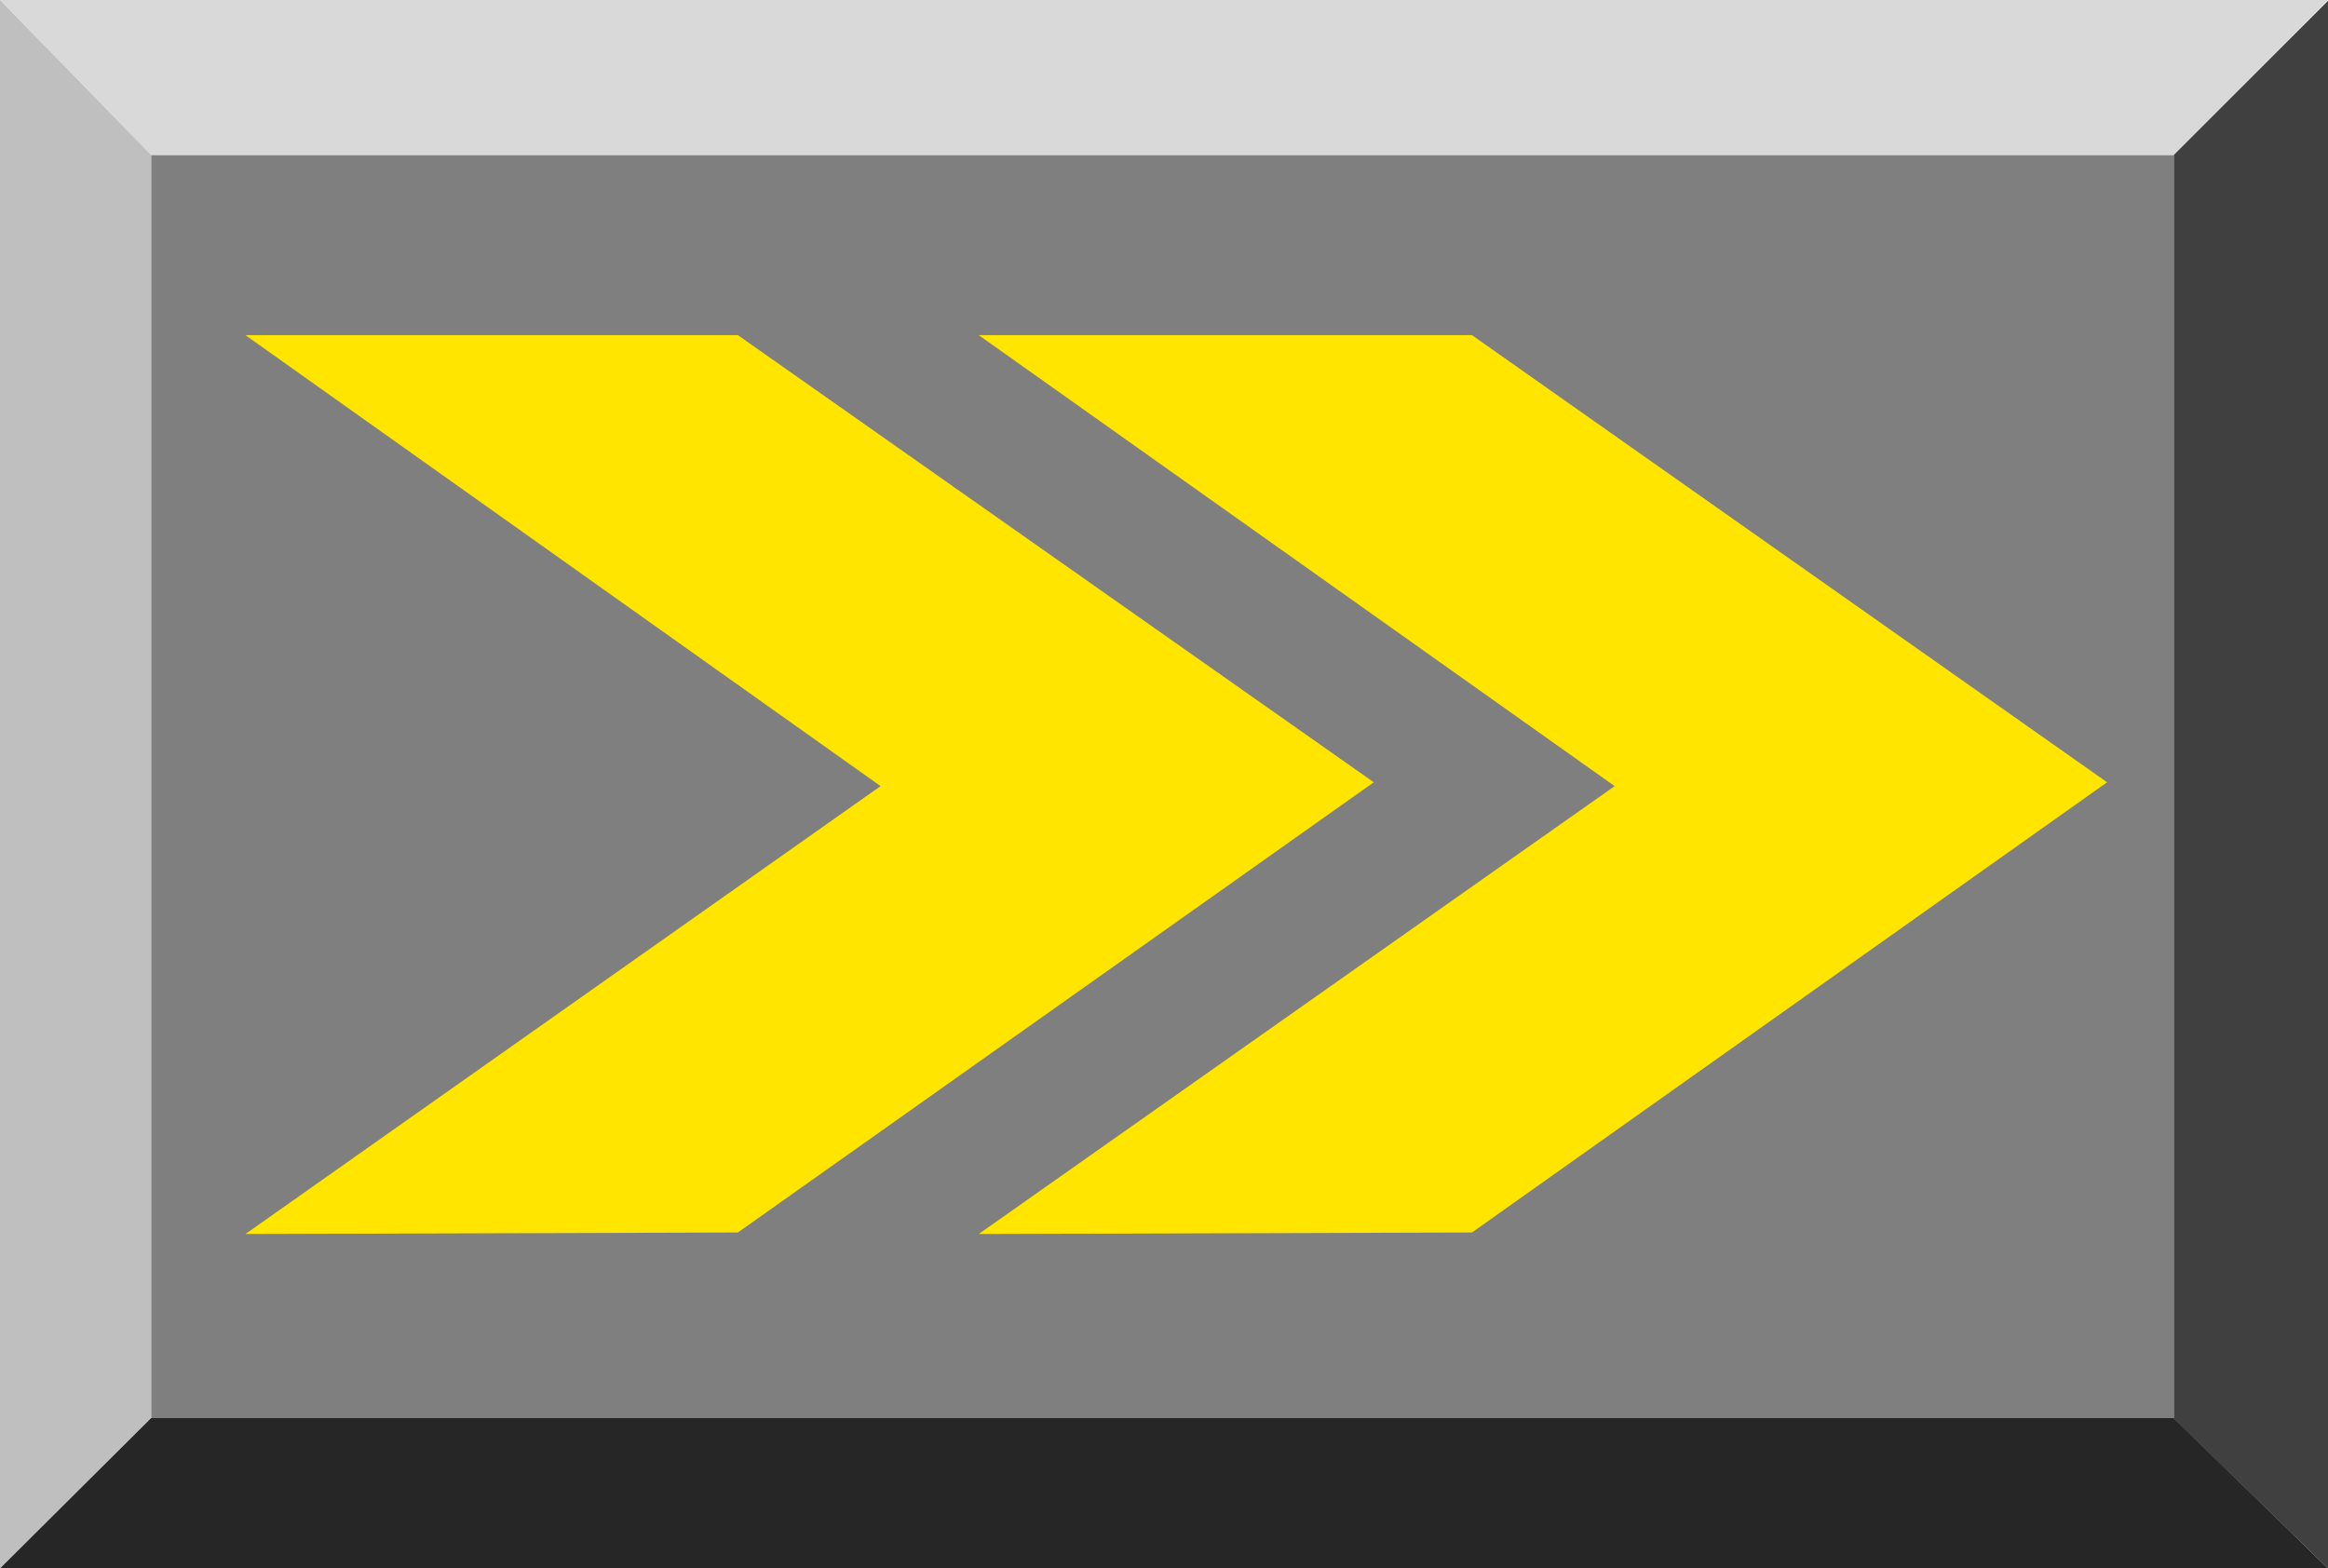
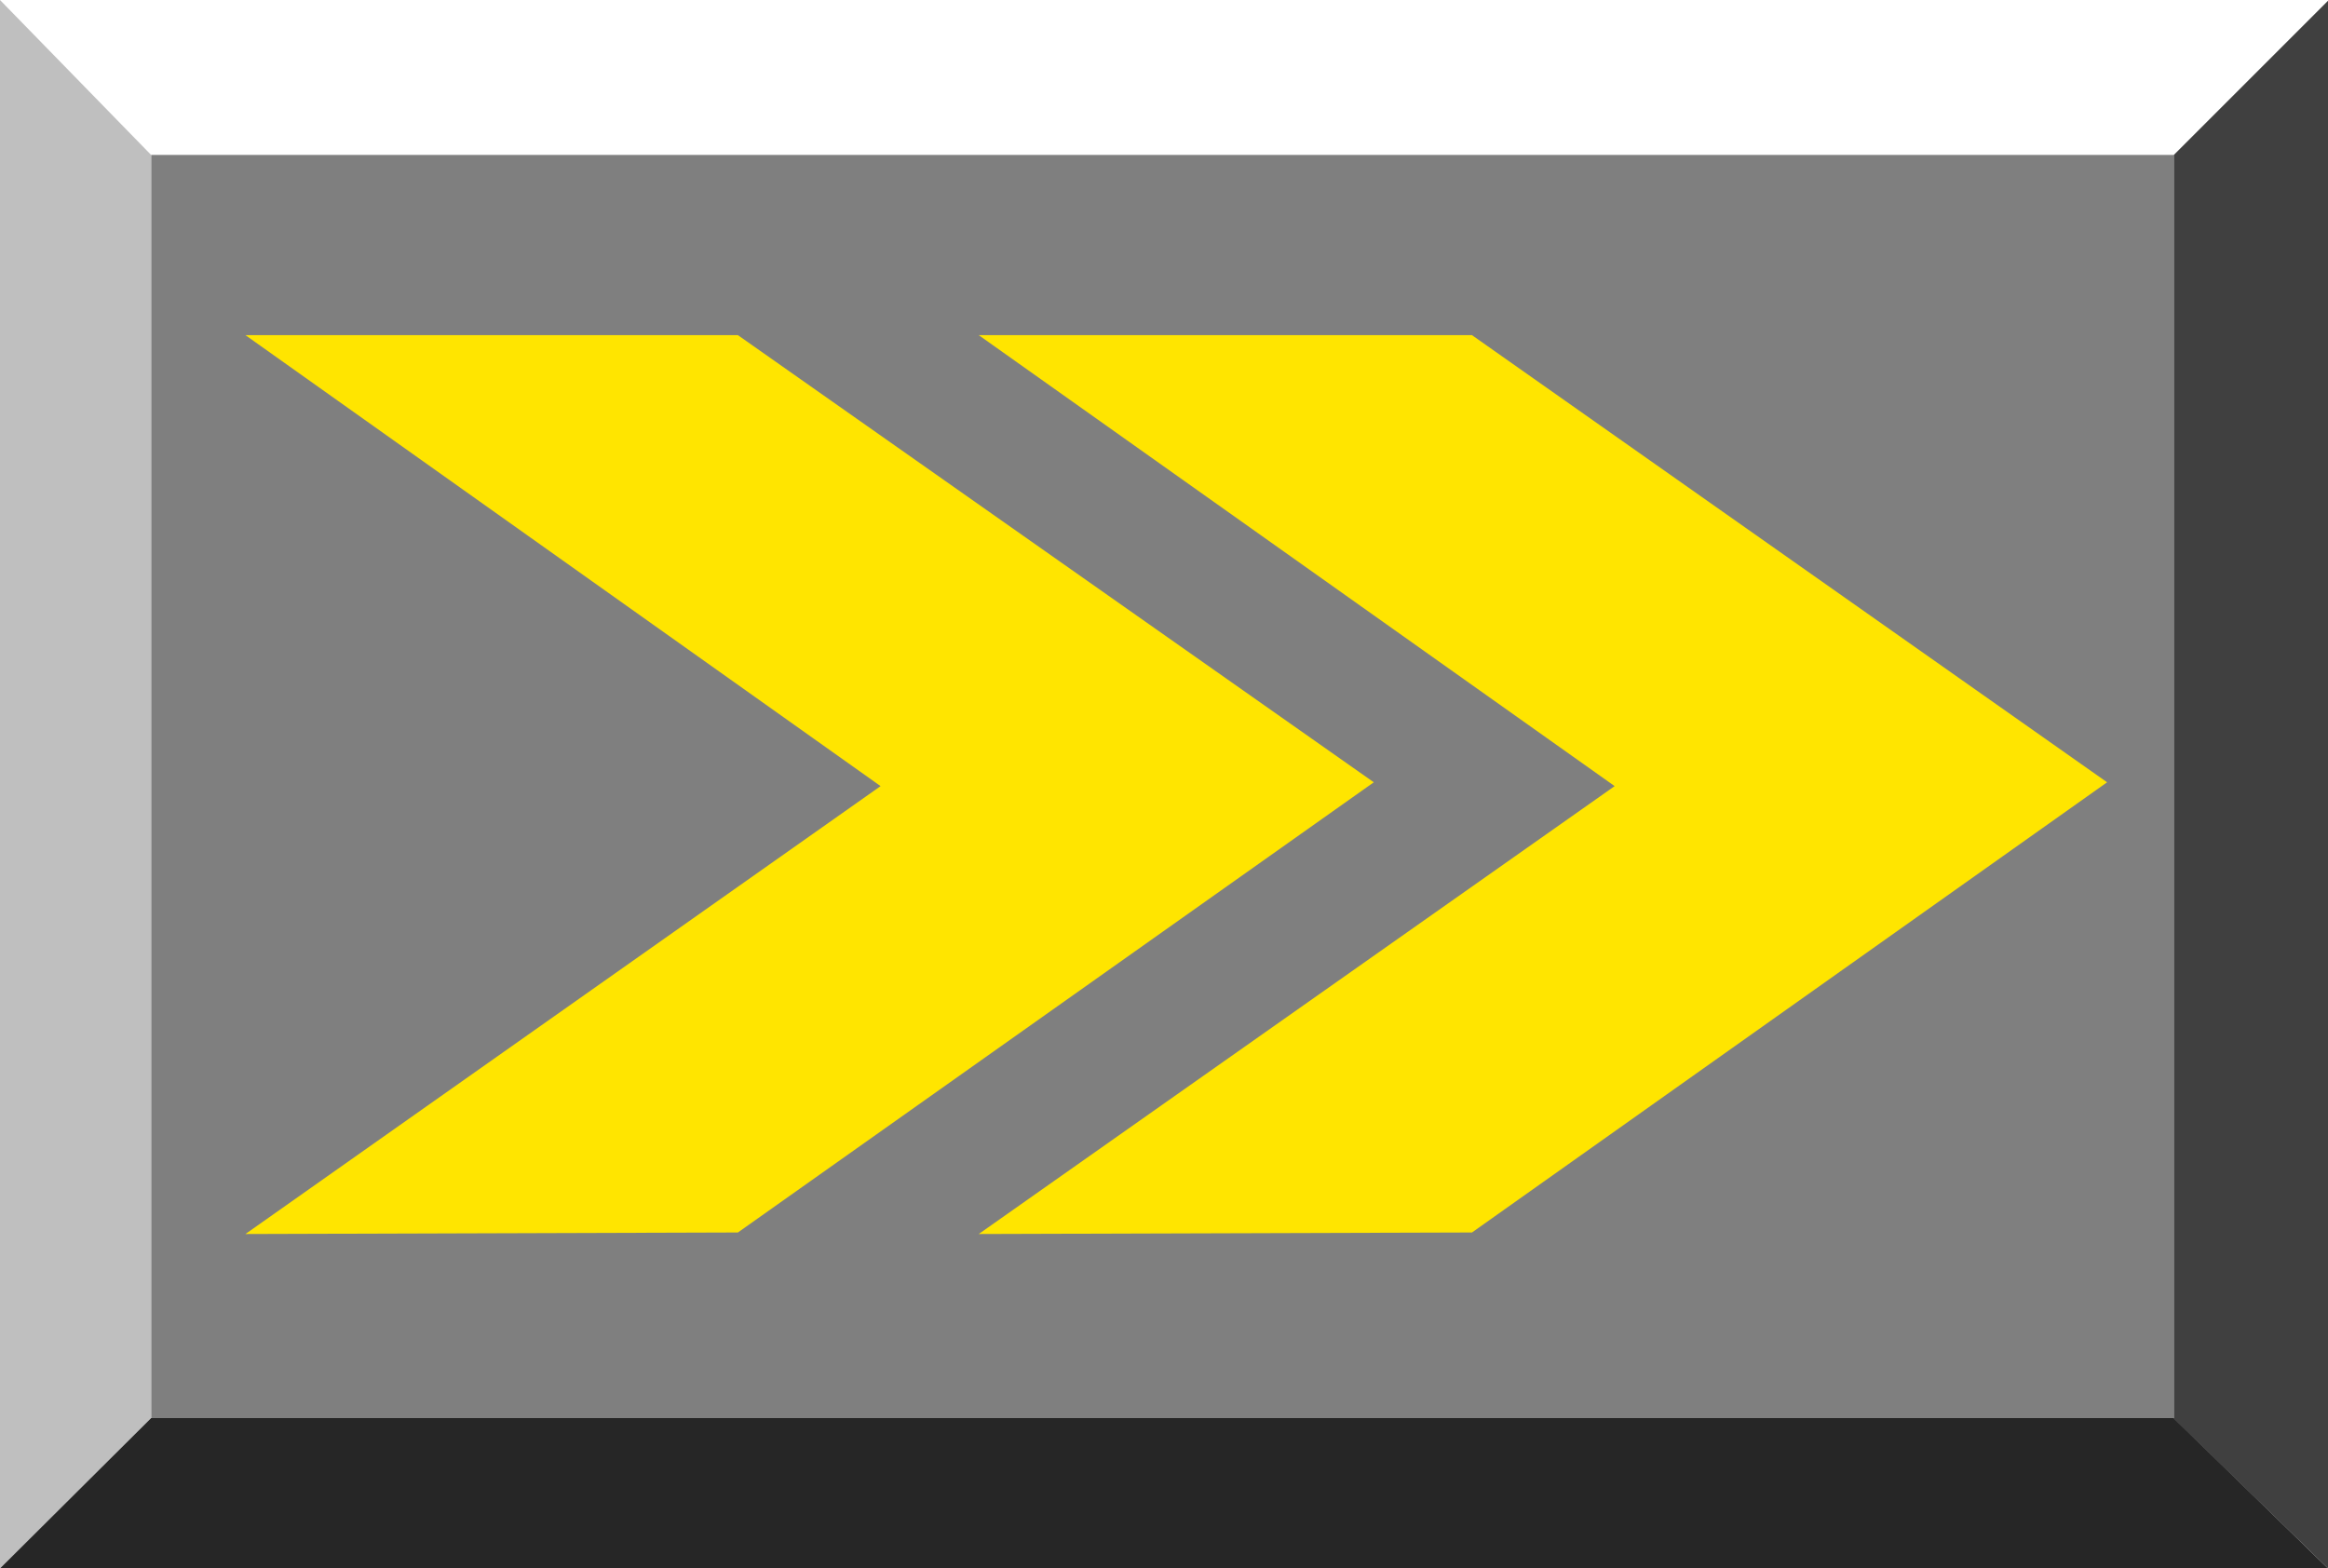
<svg xmlns="http://www.w3.org/2000/svg" xmlns:ns1="http://sodipodi.sourceforge.net/DTD/sodipodi-0.dtd" xmlns:ns2="http://www.inkscape.org/namespaces/inkscape" version="1.0" width="129.766mm" height="87.433mm" id="svg7" ns1:docname="Fast Forward 1.wmf">
  <ns1:namedview id="namedview7" pagecolor="#ffffff" bordercolor="#000000" borderopacity="0.25" ns2:showpageshadow="2" ns2:pageopacity="0.0" ns2:pagecheckerboard="0" ns2:deskcolor="#d1d1d1" ns2:document-units="mm" />
  <defs id="defs1">
    <pattern id="WMFhbasepattern" patternUnits="userSpaceOnUse" width="6" height="6" x="0" y="0" />
  </defs>
  <path style="fill:#7f7f7f;fill-opacity:1;fill-rule:evenodd;stroke:none" d="M 31.835,32.642 H 457.974 V 298.783 H 31.835 Z" id="path1" />
-   <path style="fill:#d9d9d9;fill-opacity:1;fill-rule:evenodd;stroke:none" d="M 0,0 H 490.455 L 457.974,32.642 H 31.835 Z" id="path2" />
  <path style="fill:#bfbfbf;fill-opacity:1;fill-rule:evenodd;stroke:none" d="M 0,0 31.835,32.642 V 298.783 L 0,330.455 Z" id="path3" />
  <path style="fill:#262626;fill-opacity:1;fill-rule:evenodd;stroke:none" d="M 31.835,298.783 H 457.974 l 32.482,31.672 H 0 Z" id="path4" />
  <path style="fill:#404040;fill-opacity:1;fill-rule:evenodd;stroke:none" d="M 457.974,32.642 490.455,0.162 V 330.455 l -32.482,-31.51 z" id="path5" />
  <path style="fill:#ffe500;fill-opacity:1;fill-rule:evenodd;stroke:none" d="M 206.201,260.001 340.168,165.632 206.201,70.616 H 310.11 L 443.915,164.824 310.11,259.678 Z" id="path6" />
  <path style="fill:#ffe500;fill-opacity:1;fill-rule:evenodd;stroke:none" d="M 51.712,260.001 185.517,165.632 51.712,70.616 H 155.459 l 133.966,94.208 -133.966,94.854 z" id="path7" />
</svg>